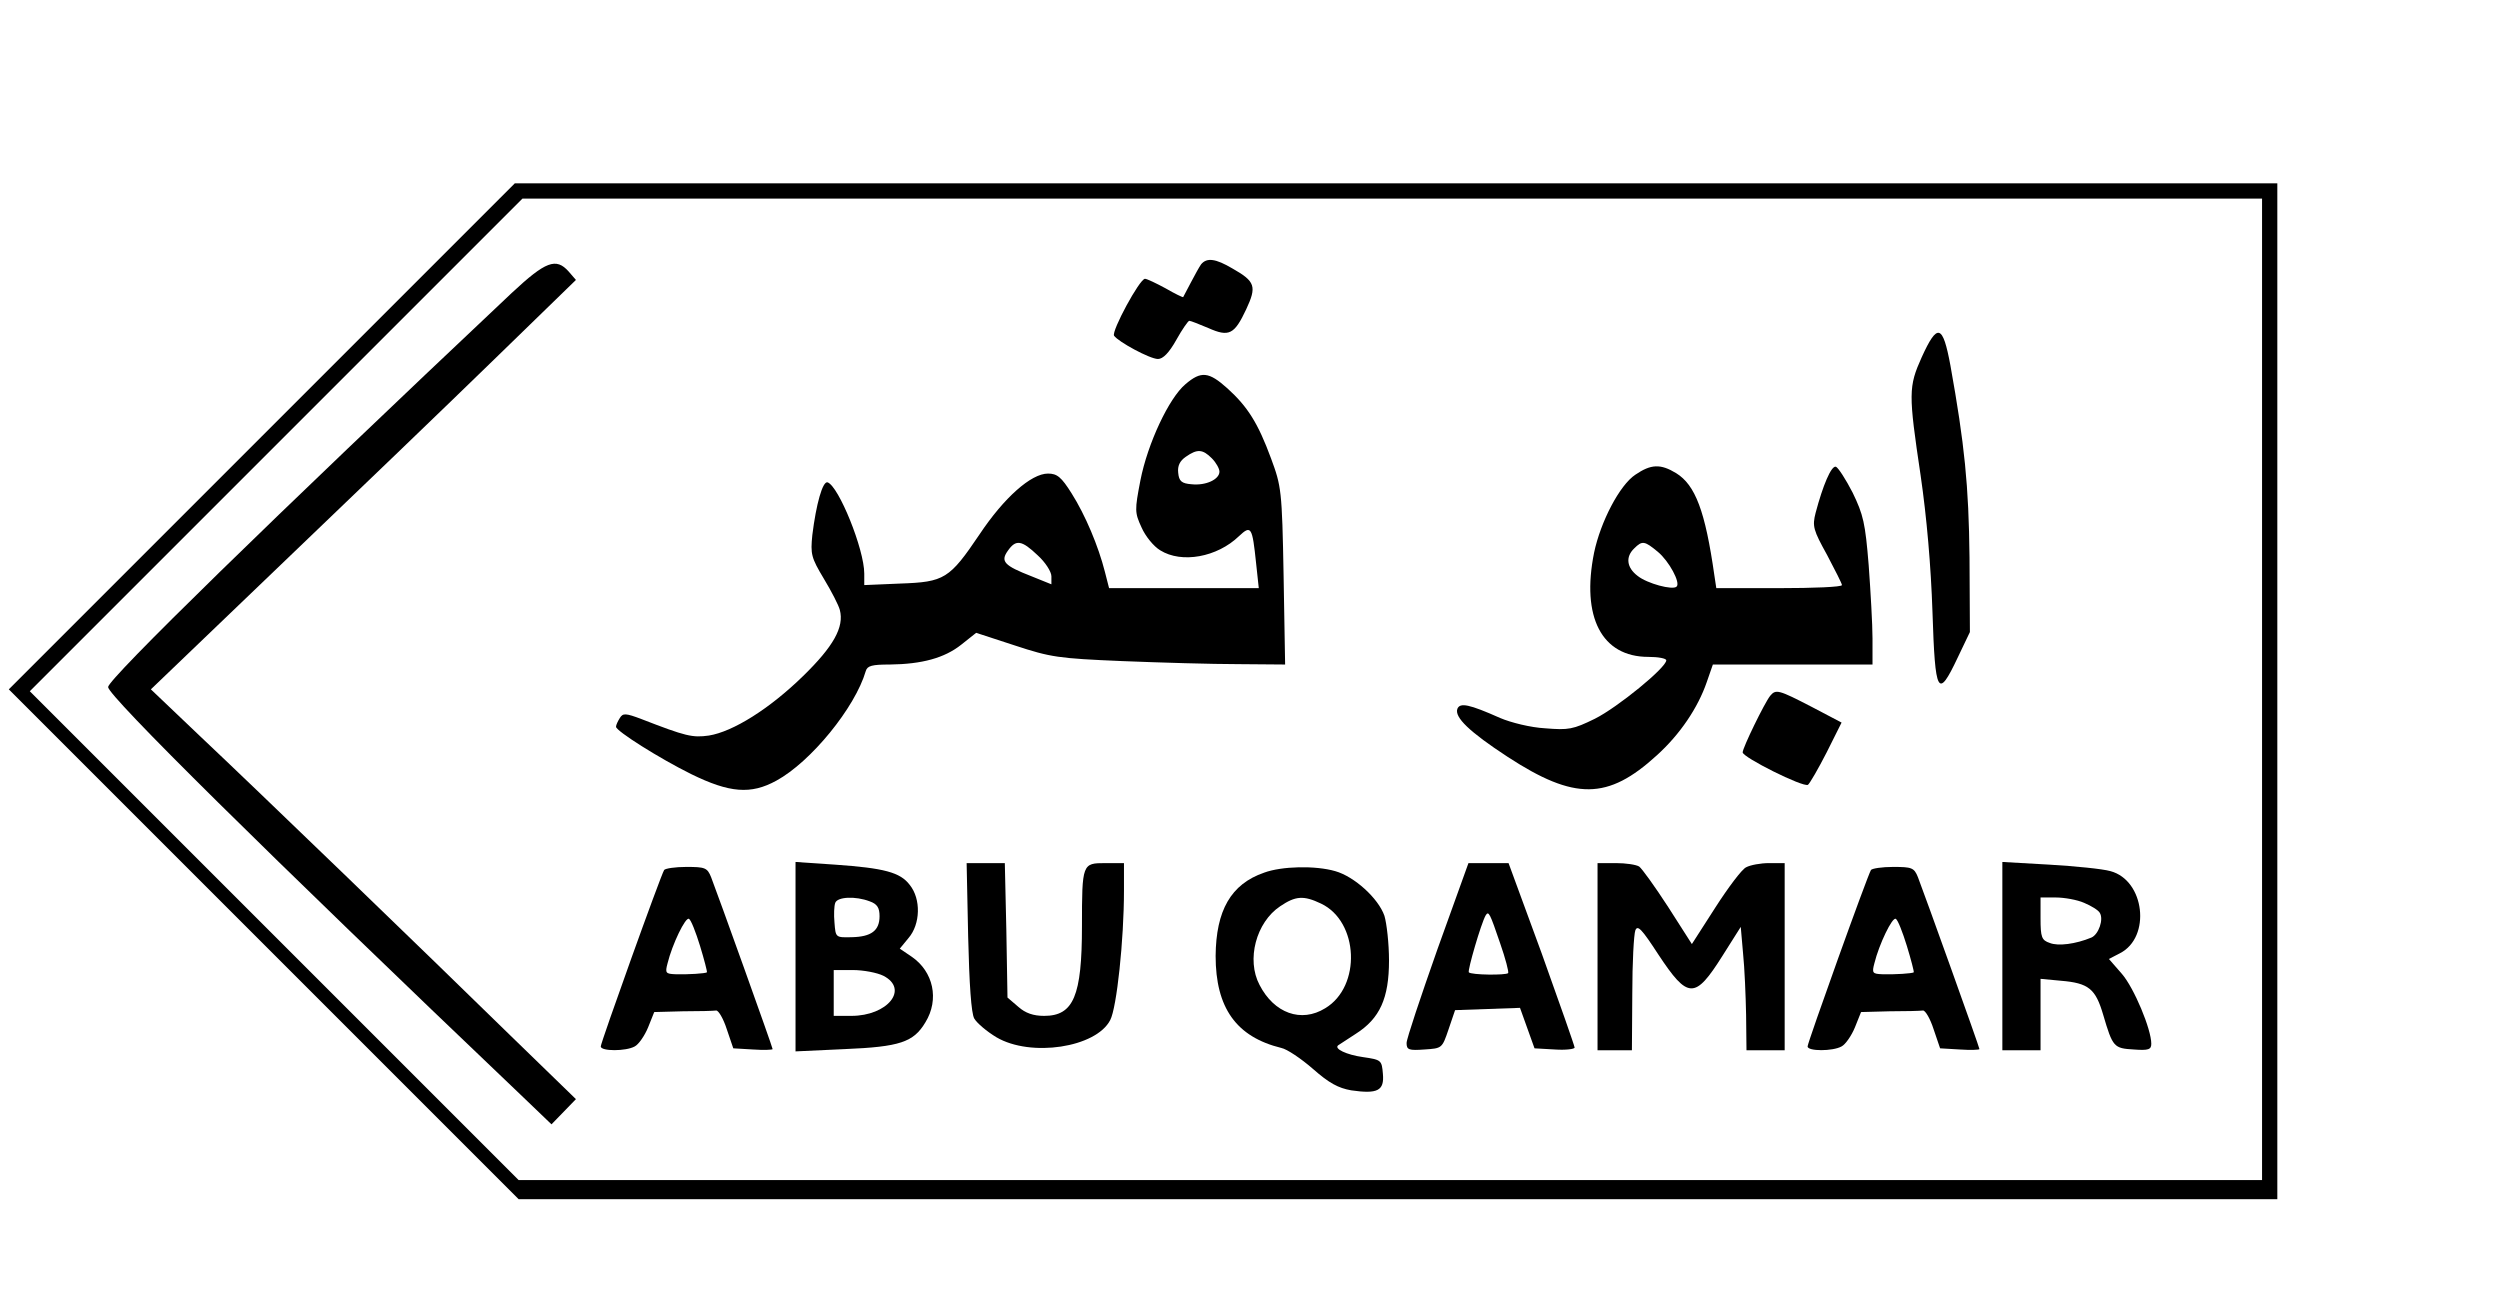
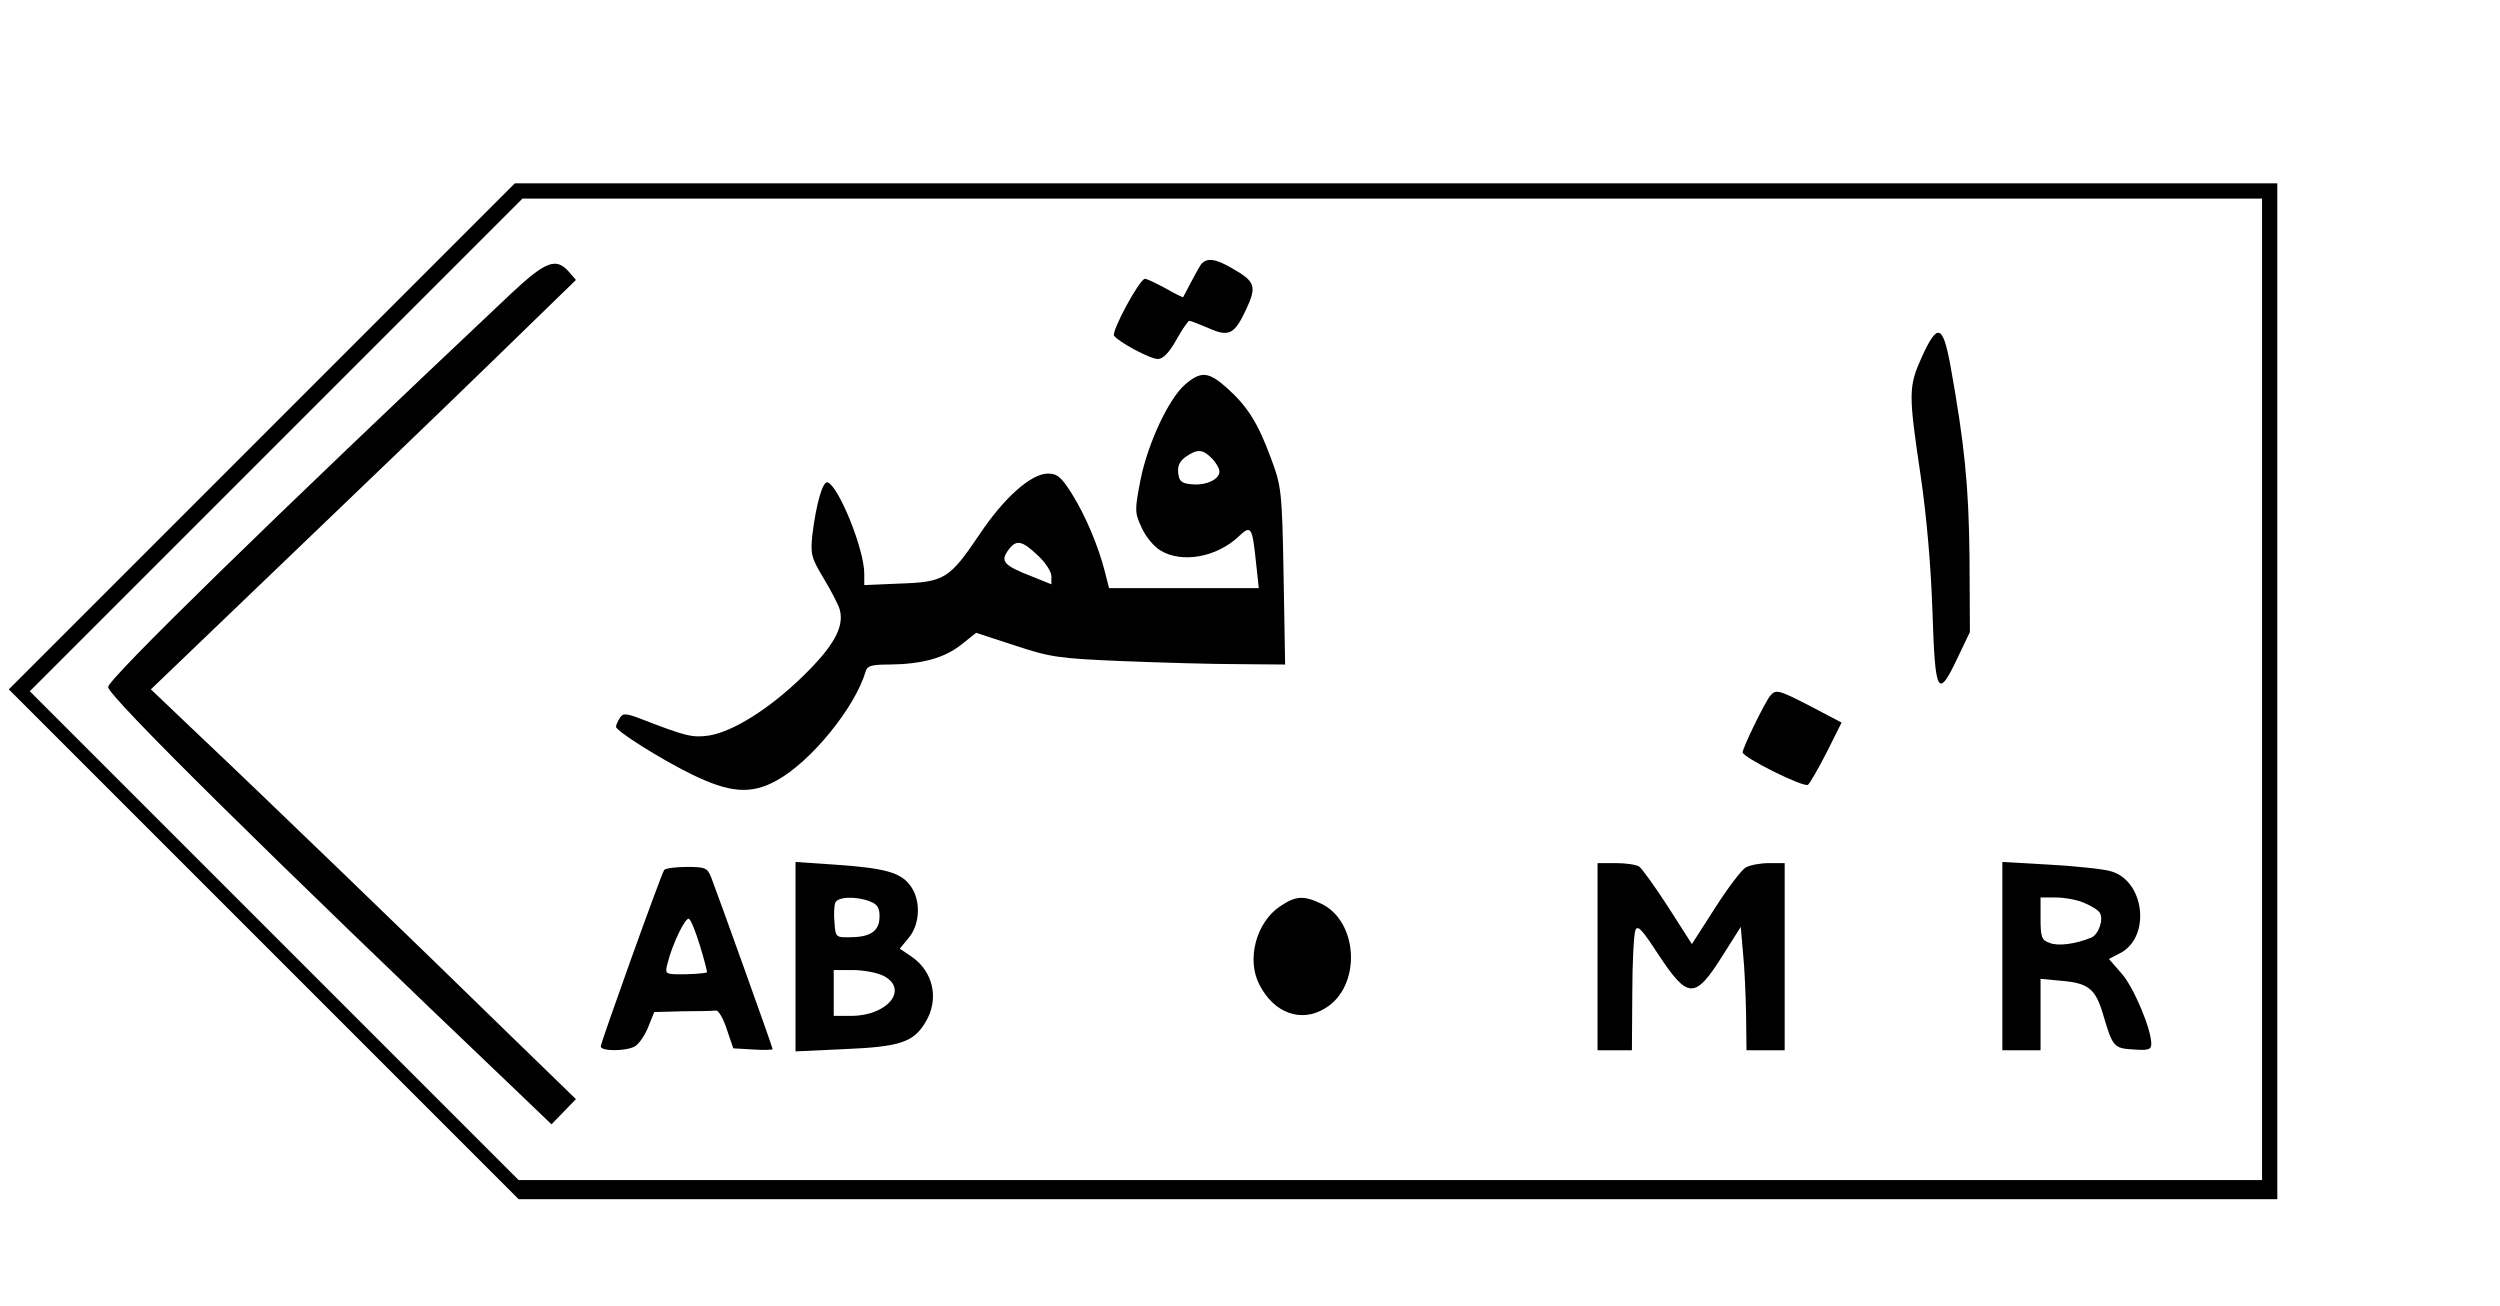
<svg xmlns="http://www.w3.org/2000/svg" version="1.0" width="490pt" height="256pt" viewBox="0 0 654 342" preserveAspectRatio="xMidYMid meet">
  <g transform="translate(0,342) scale(0.1,-0.1)" fill="#000000" stroke="none">
    <path d="M682 2277 l-662 -662 668 -668 667 -667 2303 0 2302 0 0 1330 0 1330 -2308 0 -2307 0 -663 -663z m5238 -662 l0 -1285 -2283 0 -2282 0 -640 640 -640 640 645 645 645 645 2277 0 2278 0 0 -1285z" />
    <path d="M3142 2728 c-5 -7 -17 -29 -27 -48 -10 -19 -19 -36 -20 -38 -1 -1 -22 9 -46 23 -24 13 -49 25 -54 25 -14 0 -88 -137 -81 -149 11 -16 94 -61 115 -61 13 0 29 16 48 50 15 27 31 50 34 50 4 0 26 -9 50 -19 54 -24 68 -17 99 49 28 60 24 73 -36 107 -44 26 -67 29 -82 11z" />
    <path d="M1337 2653 c-628 -592 -1057 -1011 -1057 -1032 0 -23 407 -426 1088 -1075 l73 -70 32 33 32 33 -171 166 c-227 222 -658 638 -816 787 l-126 120 341 327 c188 180 439 421 557 536 l215 209 -19 22 c-33 37 -60 27 -149 -56z" />
    <path d="M5029 2485 c-35 -78 -35 -95 -3 -310 16 -110 27 -237 31 -357 7 -217 14 -230 66 -120 l32 67 -1 195 c-2 189 -13 297 -50 503 -20 108 -34 112 -75 22z" />
    <path d="M3101 2414 c-43 -36 -99 -155 -118 -252 -15 -78 -15 -84 3 -123 10 -23 32 -50 49 -60 56 -35 149 -18 206 37 32 30 35 25 45 -71 l7 -65 -196 0 -196 0 -11 43 c-17 67 -51 148 -87 205 -27 43 -38 52 -62 52 -44 0 -115 -63 -179 -159 -79 -117 -92 -125 -208 -129 l-94 -4 0 30 c0 64 -67 229 -96 239 -13 4 -30 -57 -40 -138 -5 -50 -3 -59 30 -114 20 -33 39 -70 42 -82 12 -45 -17 -96 -96 -173 -88 -86 -184 -146 -247 -156 -43 -6 -60 -2 -176 43 -42 16 -49 16 -57 3 -5 -8 -10 -18 -10 -23 0 -11 114 -83 197 -124 100 -49 156 -54 223 -17 90 49 206 191 234 287 4 14 17 17 63 17 84 1 143 17 187 52 l39 31 101 -33 c94 -31 114 -34 281 -41 99 -4 236 -8 304 -8 l123 -1 -4 233 c-4 224 -6 234 -33 307 -34 92 -61 135 -114 183 -49 44 -69 46 -110 11z m69 -194 c11 -11 20 -27 20 -35 0 -20 -35 -37 -73 -33 -26 2 -33 8 -35 30 -2 18 4 31 20 42 30 21 44 20 68 -4z m-456 -254 c20 -18 36 -43 36 -55 l0 -21 -52 21 c-72 28 -82 39 -62 67 21 30 36 28 78 -12z" />
-     <path d="M4279 2177 c-41 -27 -91 -123 -108 -204 -34 -169 20 -273 142 -273 26 0 47 -4 47 -9 0 -19 -127 -123 -187 -153 -57 -28 -69 -30 -130 -25 -38 2 -90 15 -118 27 -81 36 -105 41 -112 24 -8 -22 31 -60 132 -126 175 -114 262 -113 390 4 61 55 108 125 131 192 l16 46 209 0 209 0 0 68 c0 37 -5 123 -10 192 -9 111 -14 132 -42 190 -18 35 -38 66 -44 68 -12 3 -34 -49 -53 -121 -9 -35 -6 -45 30 -110 21 -40 39 -75 39 -79 0 -5 -74 -8 -165 -8 l-164 0 -5 33 c-24 169 -50 237 -100 268 -41 25 -66 24 -107 -4z m59 -202 c29 -24 60 -81 49 -91 -10 -10 -77 8 -102 28 -29 22 -32 50 -9 72 21 21 27 20 62 -9z" />
    <path d="M4632 1598 c-15 -19 -72 -136 -72 -148 0 -13 158 -92 171 -85 5 4 27 42 49 85 l39 78 -78 41 c-87 45 -94 47 -109 29z" />
    <path d="M2080 915 l0 -248 129 6 c144 6 180 18 211 70 37 60 21 133 -36 172 l-31 21 23 28 c31 36 33 102 3 139 -25 33 -67 44 -196 53 l-103 7 0 -248z m194 145 c20 -7 26 -17 26 -39 0 -38 -22 -54 -73 -55 -42 -1 -42 -1 -45 38 -2 21 -1 44 2 52 6 16 53 18 90 4z m36 -195 c68 -35 11 -105 -84 -105 l-46 0 0 60 0 60 50 0 c28 0 64 -7 80 -15z" />
-     <path d="M2532 968 c3 -125 8 -201 16 -215 7 -12 33 -34 58 -49 90 -53 261 -27 298 45 17 32 36 210 36 339 l0 72 -49 0 c-60 0 -61 -1 -61 -165 0 -183 -22 -235 -99 -235 -28 0 -49 7 -68 24 l-28 24 -3 176 -4 176 -50 0 -50 0 4 -192z" />
-     <path d="M3761 935 c-44 -125 -81 -235 -81 -246 0 -18 6 -20 47 -17 46 3 46 3 63 53 l17 50 85 3 85 3 19 -53 19 -53 53 -3 c28 -2 52 1 52 5 0 4 -39 115 -86 246 l-87 237 -52 0 -53 0 -81 -225z m164 15 c14 -40 23 -75 21 -78 -6 -6 -97 -5 -103 2 -4 4 32 128 44 149 8 13 11 6 38 -73z" />
    <path d="M4180 915 l0 -245 45 0 45 0 1 148 c0 81 4 155 8 166 6 15 17 3 60 -63 78 -118 96 -118 168 -4 l48 76 6 -69 c4 -38 7 -111 8 -161 l1 -93 50 0 50 0 0 245 0 245 -41 0 c-22 0 -49 -5 -60 -11 -11 -5 -47 -53 -81 -106 l-61 -95 -62 97 c-35 54 -69 101 -76 106 -8 5 -35 9 -61 9 l-48 0 0 -245z" />
    <path d="M5240 917 l0 -247 50 0 50 0 0 94 0 93 53 -5 c73 -6 91 -21 111 -89 25 -85 28 -88 80 -91 39 -3 46 0 46 15 0 38 -45 146 -77 183 l-34 39 29 15 c82 42 65 191 -25 215 -21 6 -93 13 -160 17 l-123 7 0 -246z m214 139 c19 -8 37 -19 41 -26 11 -17 -3 -57 -22 -65 -41 -17 -87 -23 -109 -14 -21 7 -24 15 -24 64 l0 55 40 0 c22 0 56 -6 74 -14z" />
    <path d="M1736 1142 c-9 -14 -166 -452 -166 -462 0 -13 66 -13 89 0 10 5 26 28 35 50 l16 40 75 2 c41 0 80 1 87 2 6 1 19 -21 28 -49 l17 -50 51 -3 c29 -2 52 -1 52 1 0 5 -145 409 -161 450 -10 25 -16 27 -65 27 -29 0 -55 -4 -58 -8z m94 -199 c11 -36 19 -67 18 -69 -4 -3 -49 -6 -82 -5 -26 1 -28 3 -21 29 12 49 47 122 56 116 5 -2 18 -35 29 -71z" />
-     <path d="M3307 1135 c-87 -30 -126 -99 -127 -218 0 -136 54 -212 172 -241 15 -3 52 -28 83 -55 42 -37 66 -50 100 -56 69 -10 87 -1 83 43 -3 36 -4 37 -52 44 -43 6 -77 22 -65 31 2 1 23 15 46 30 63 40 87 93 87 192 0 44 -6 97 -12 117 -16 46 -79 103 -129 117 -52 15 -140 13 -186 -4z m149 -81 c99 -47 106 -217 11 -274 -63 -39 -134 -13 -172 61 -35 66 -9 164 54 206 40 27 61 29 107 7z" />
-     <path d="M4896 1142 c-9 -14 -166 -452 -166 -462 0 -13 66 -13 89 0 10 5 26 28 35 50 l16 40 75 2 c41 0 80 1 87 2 6 1 19 -21 28 -49 l17 -50 51 -3 c29 -2 52 -1 52 1 0 5 -145 409 -161 450 -10 25 -16 27 -65 27 -29 0 -55 -4 -58 -8z m94 -199 c11 -36 19 -67 18 -69 -4 -3 -49 -6 -82 -5 -26 1 -28 3 -21 29 12 49 47 122 56 116 5 -2 18 -35 29 -71z" />
+     <path d="M3307 1135 z m149 -81 c99 -47 106 -217 11 -274 -63 -39 -134 -13 -172 61 -35 66 -9 164 54 206 40 27 61 29 107 7z" />
  </g>
</svg>